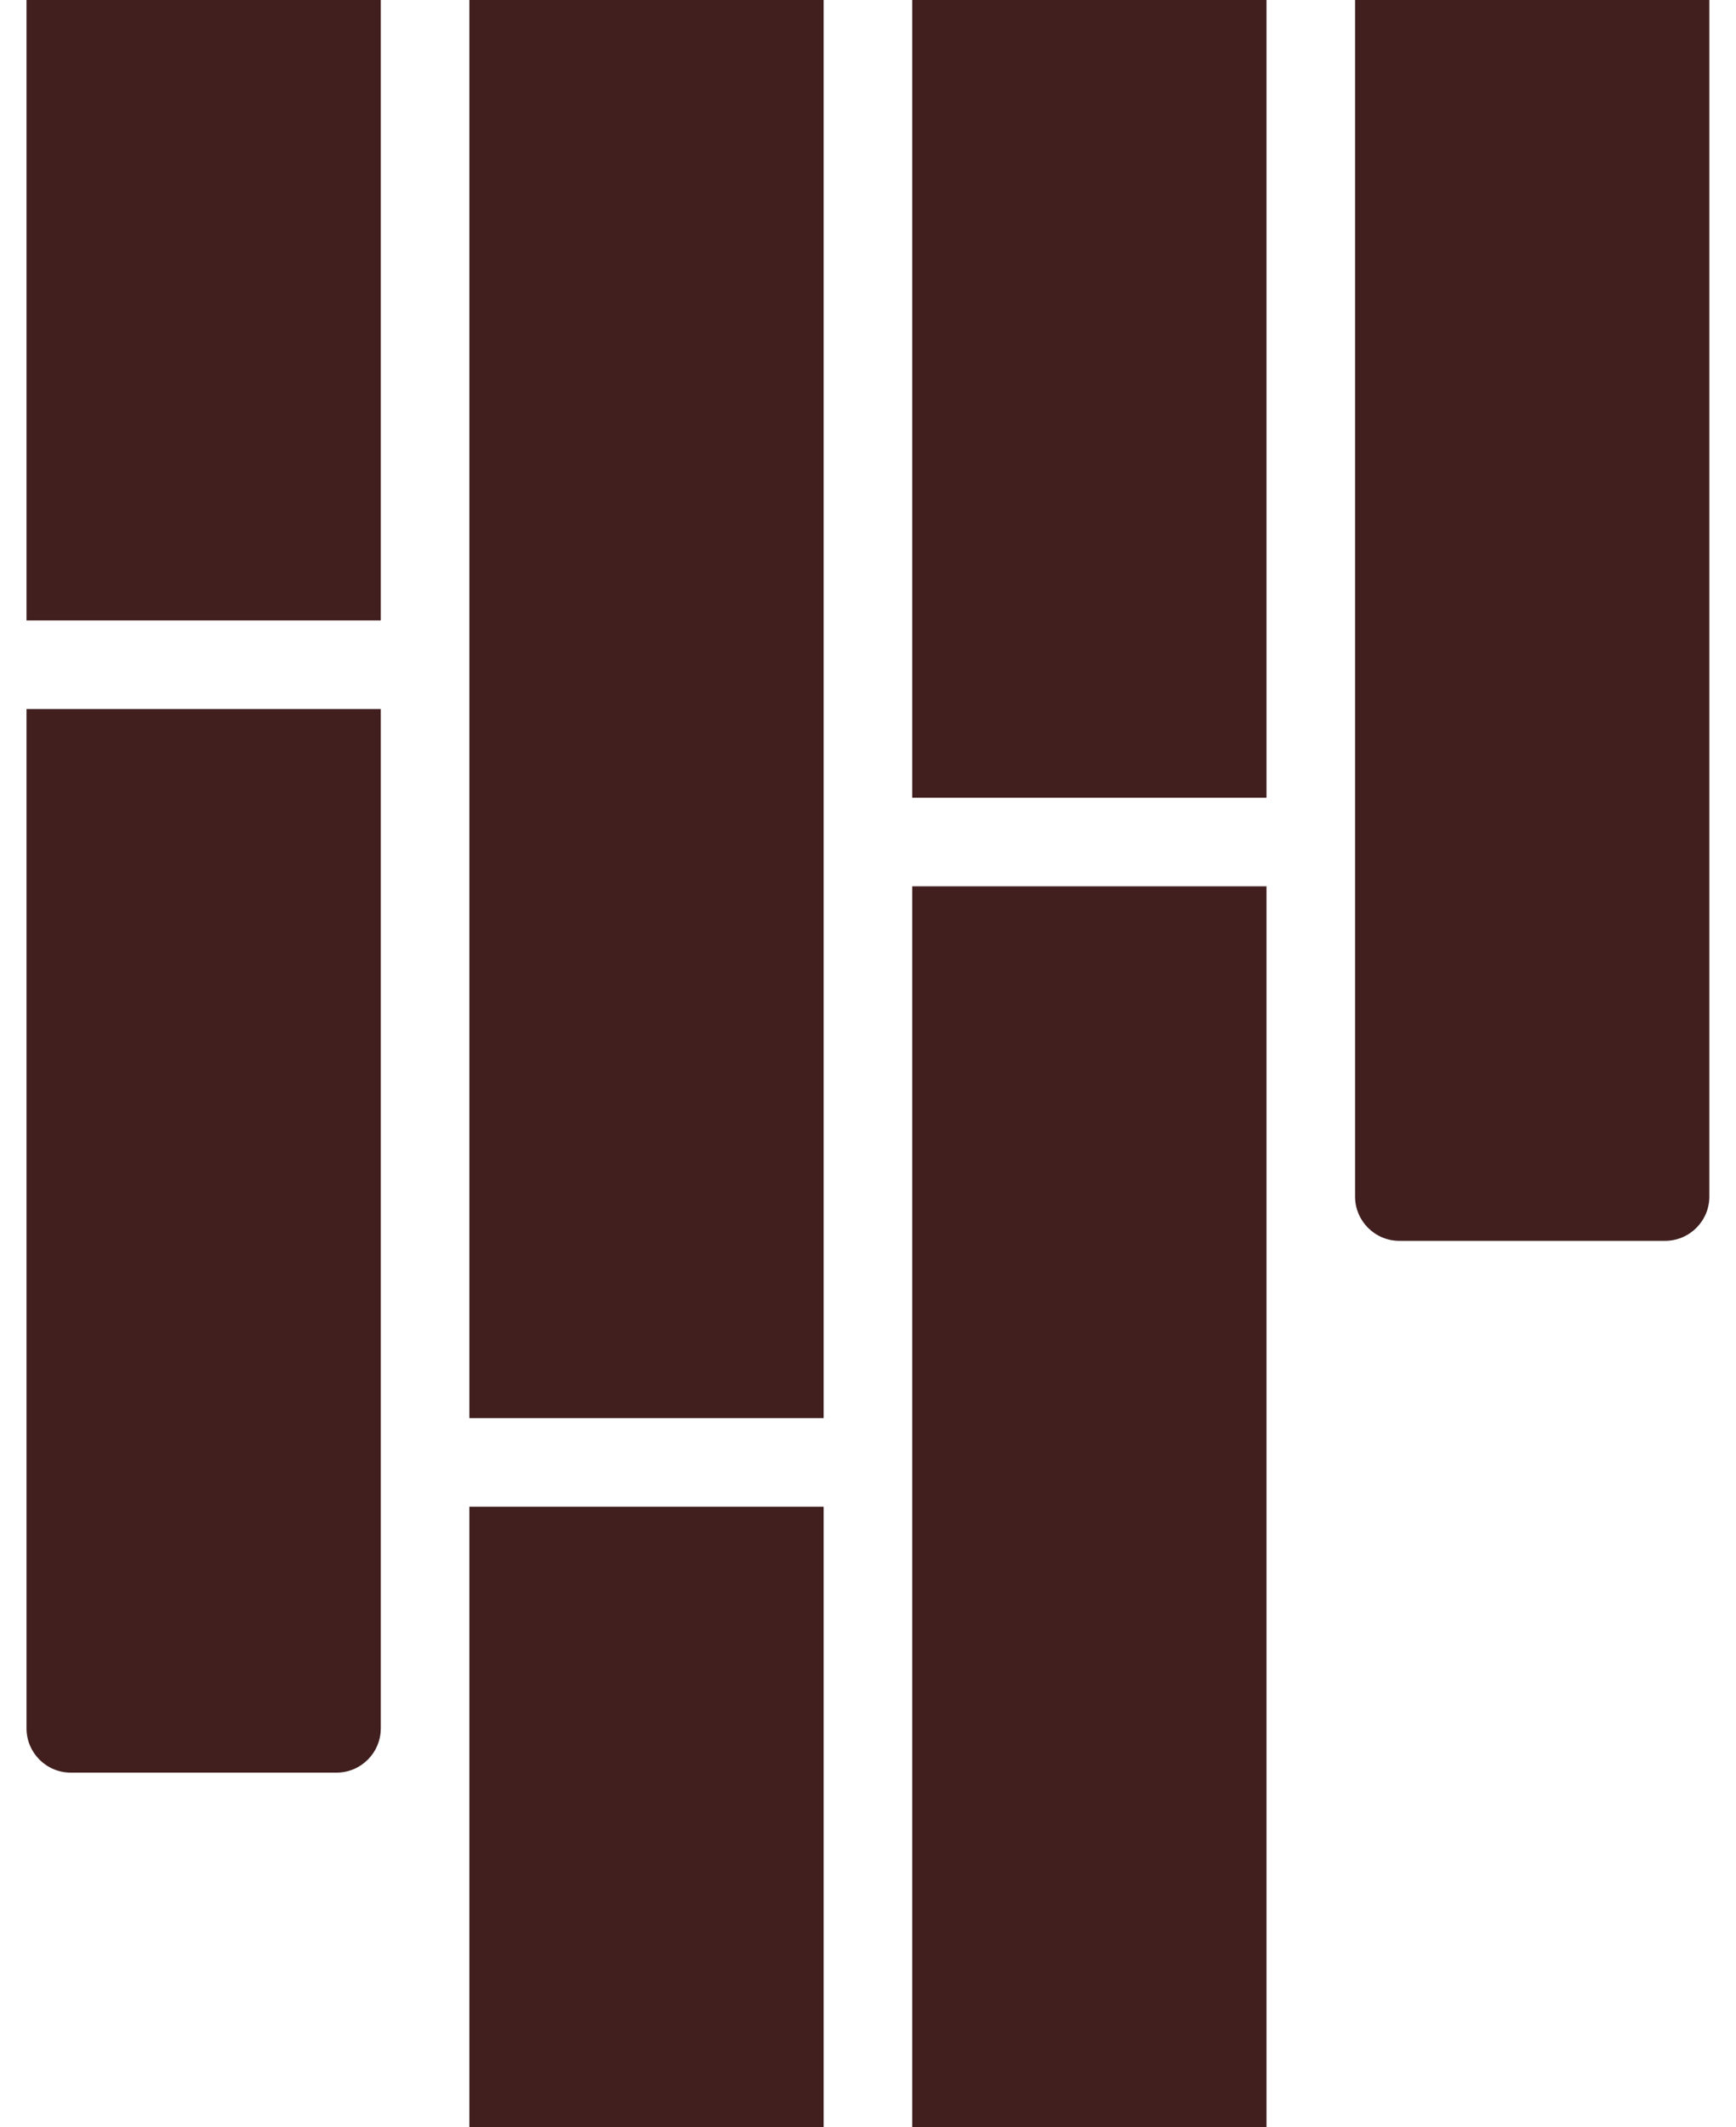
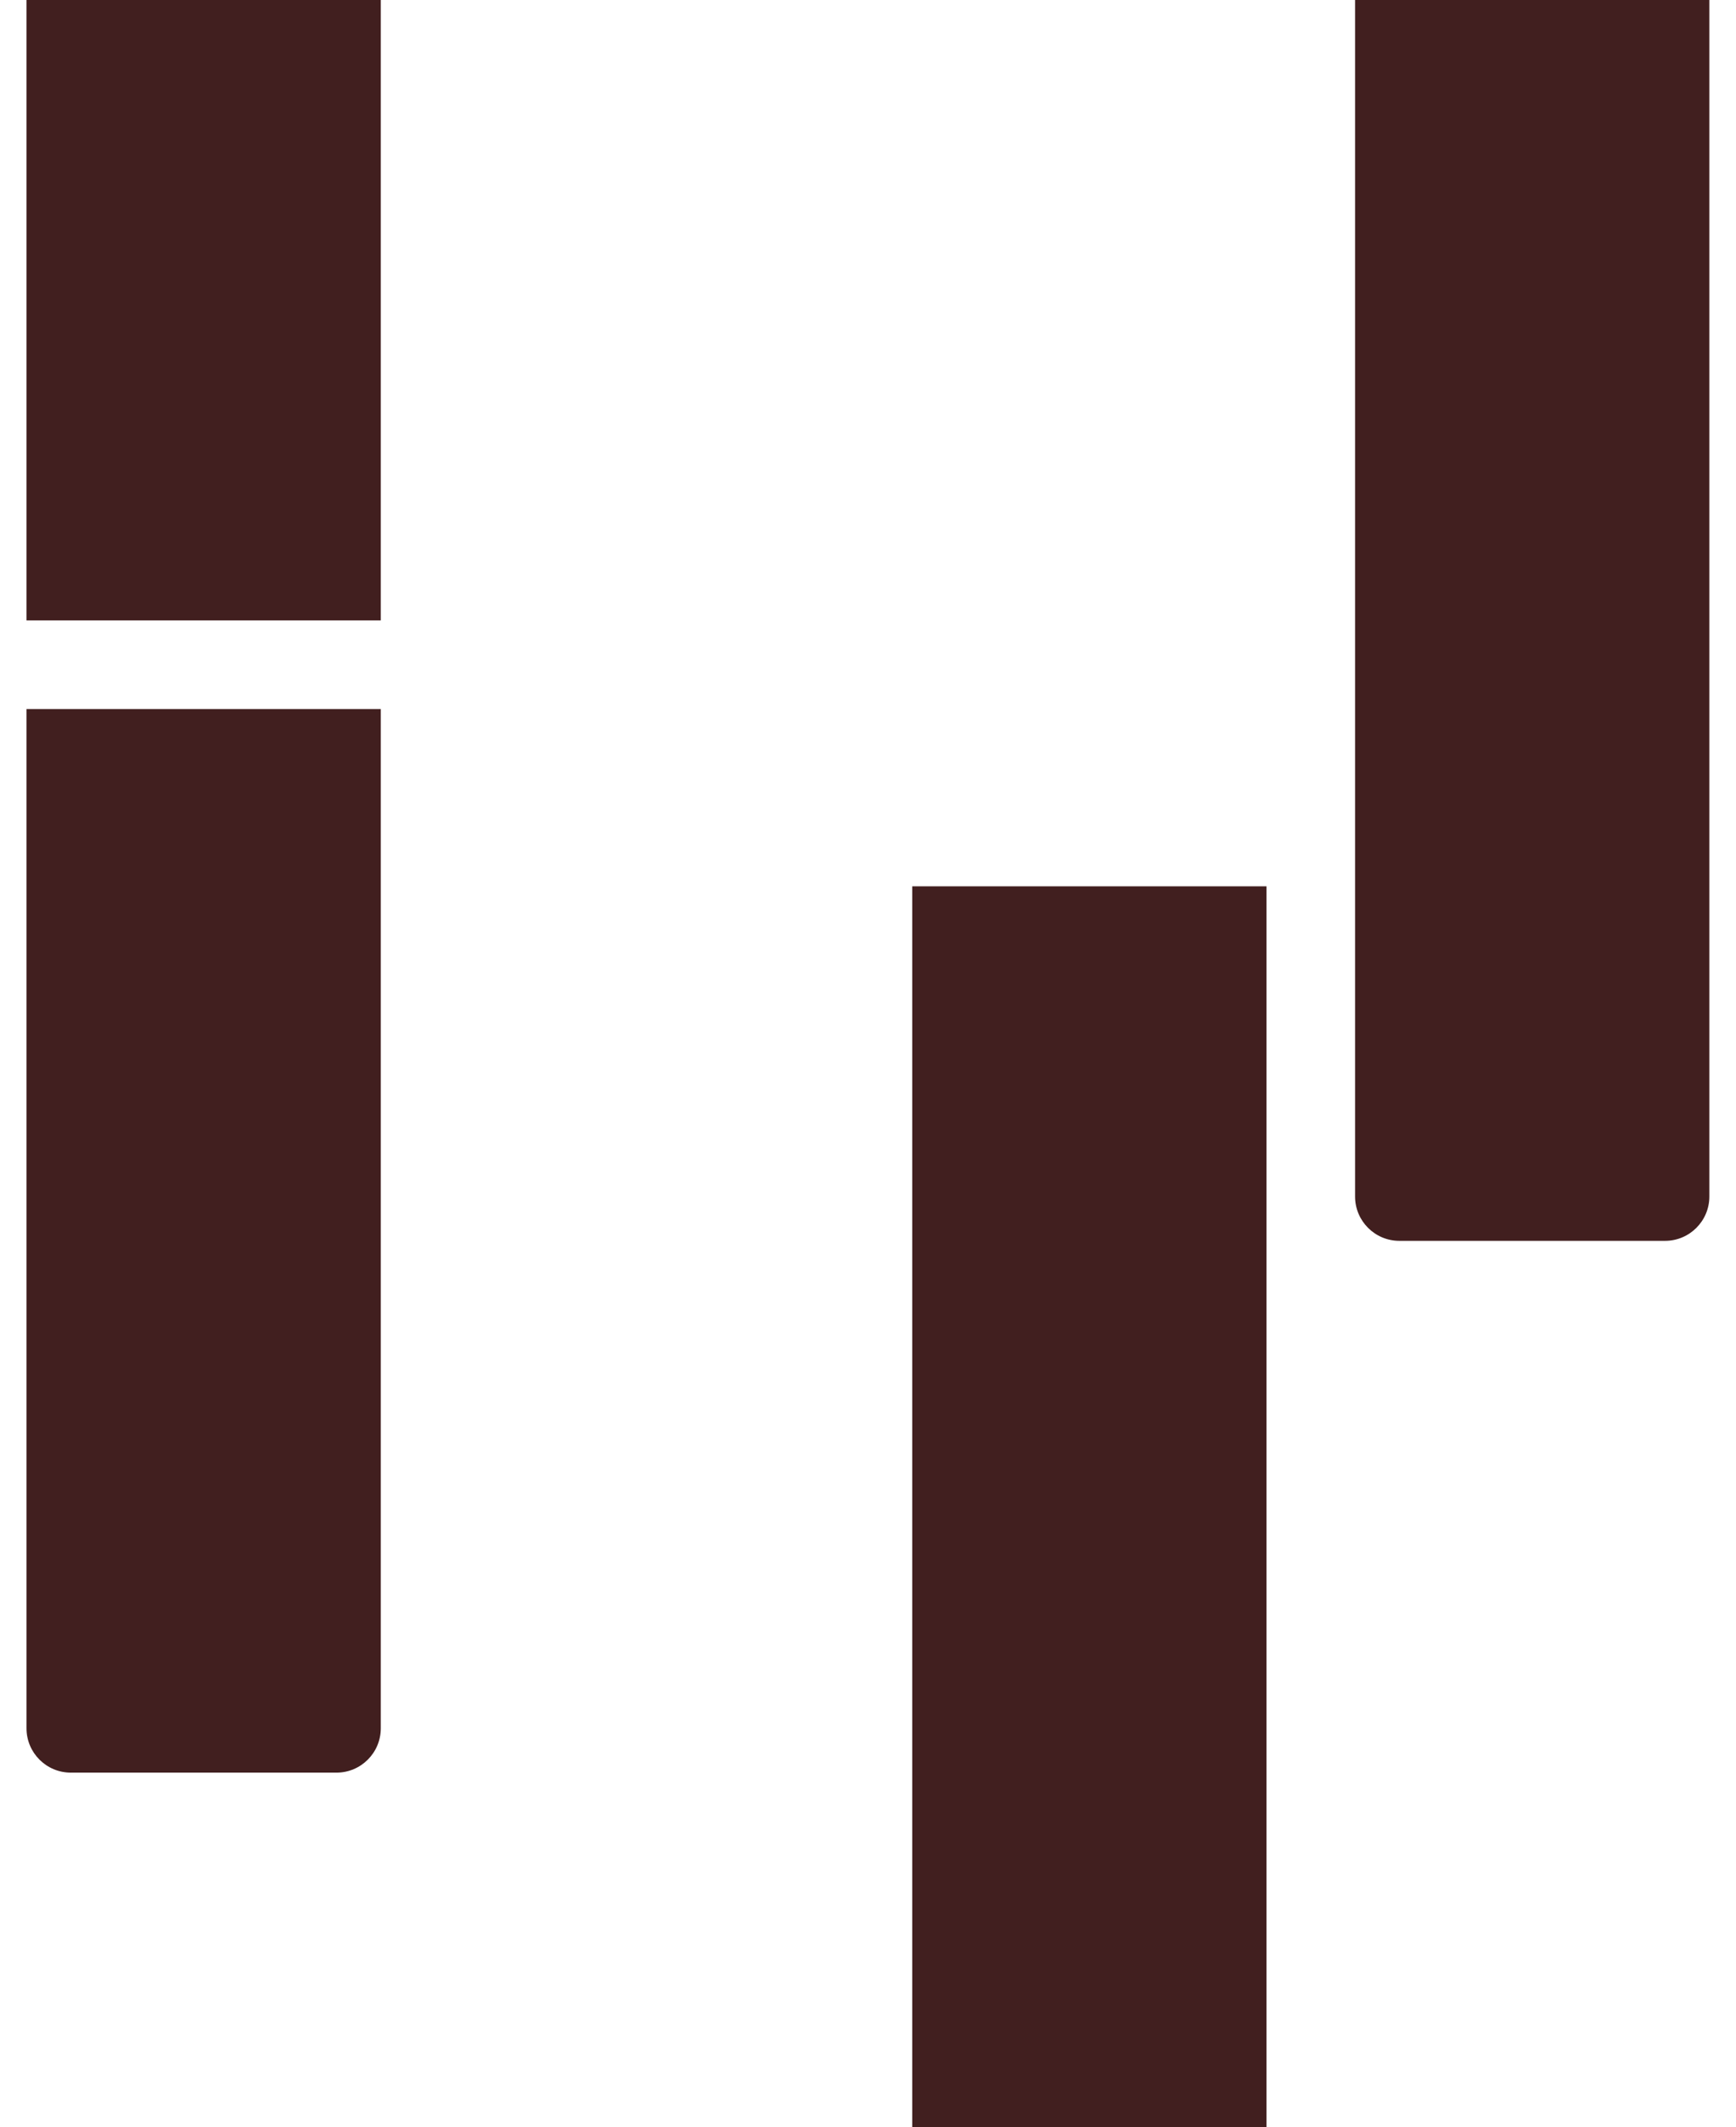
<svg xmlns="http://www.w3.org/2000/svg" width="49" height="60" viewBox="0 0 49 60" fill="none">
  <path d="M10.748 0H0.748V17.5H10.748V0Z" fill="#411F1F" />
-   <path d="M23.248 0H13.248V40H23.248V0Z" fill="#411F1F" />
-   <path d="M23.248 42.5H13.248V60H23.248V42.5Z" fill="#411F1F" />
-   <path d="M35.748 0H25.748V22.5H35.748V0Z" fill="#411F1F" />
  <path d="M38.248 0V33.75C38.248 34.44 38.808 35 39.498 35H46.998C47.688 35 48.248 34.44 48.248 33.75V0H38.248Z" fill="#411F1F" />
  <path d="M35.748 25H25.748V60H35.748V25Z" fill="#411F1F" />
  <path d="M0.748 48.75C0.748 49.44 1.308 50 1.998 50H9.498C10.188 50 10.748 49.44 10.748 48.75V20H0.748V48.75Z" fill="#411F1F" />
</svg>